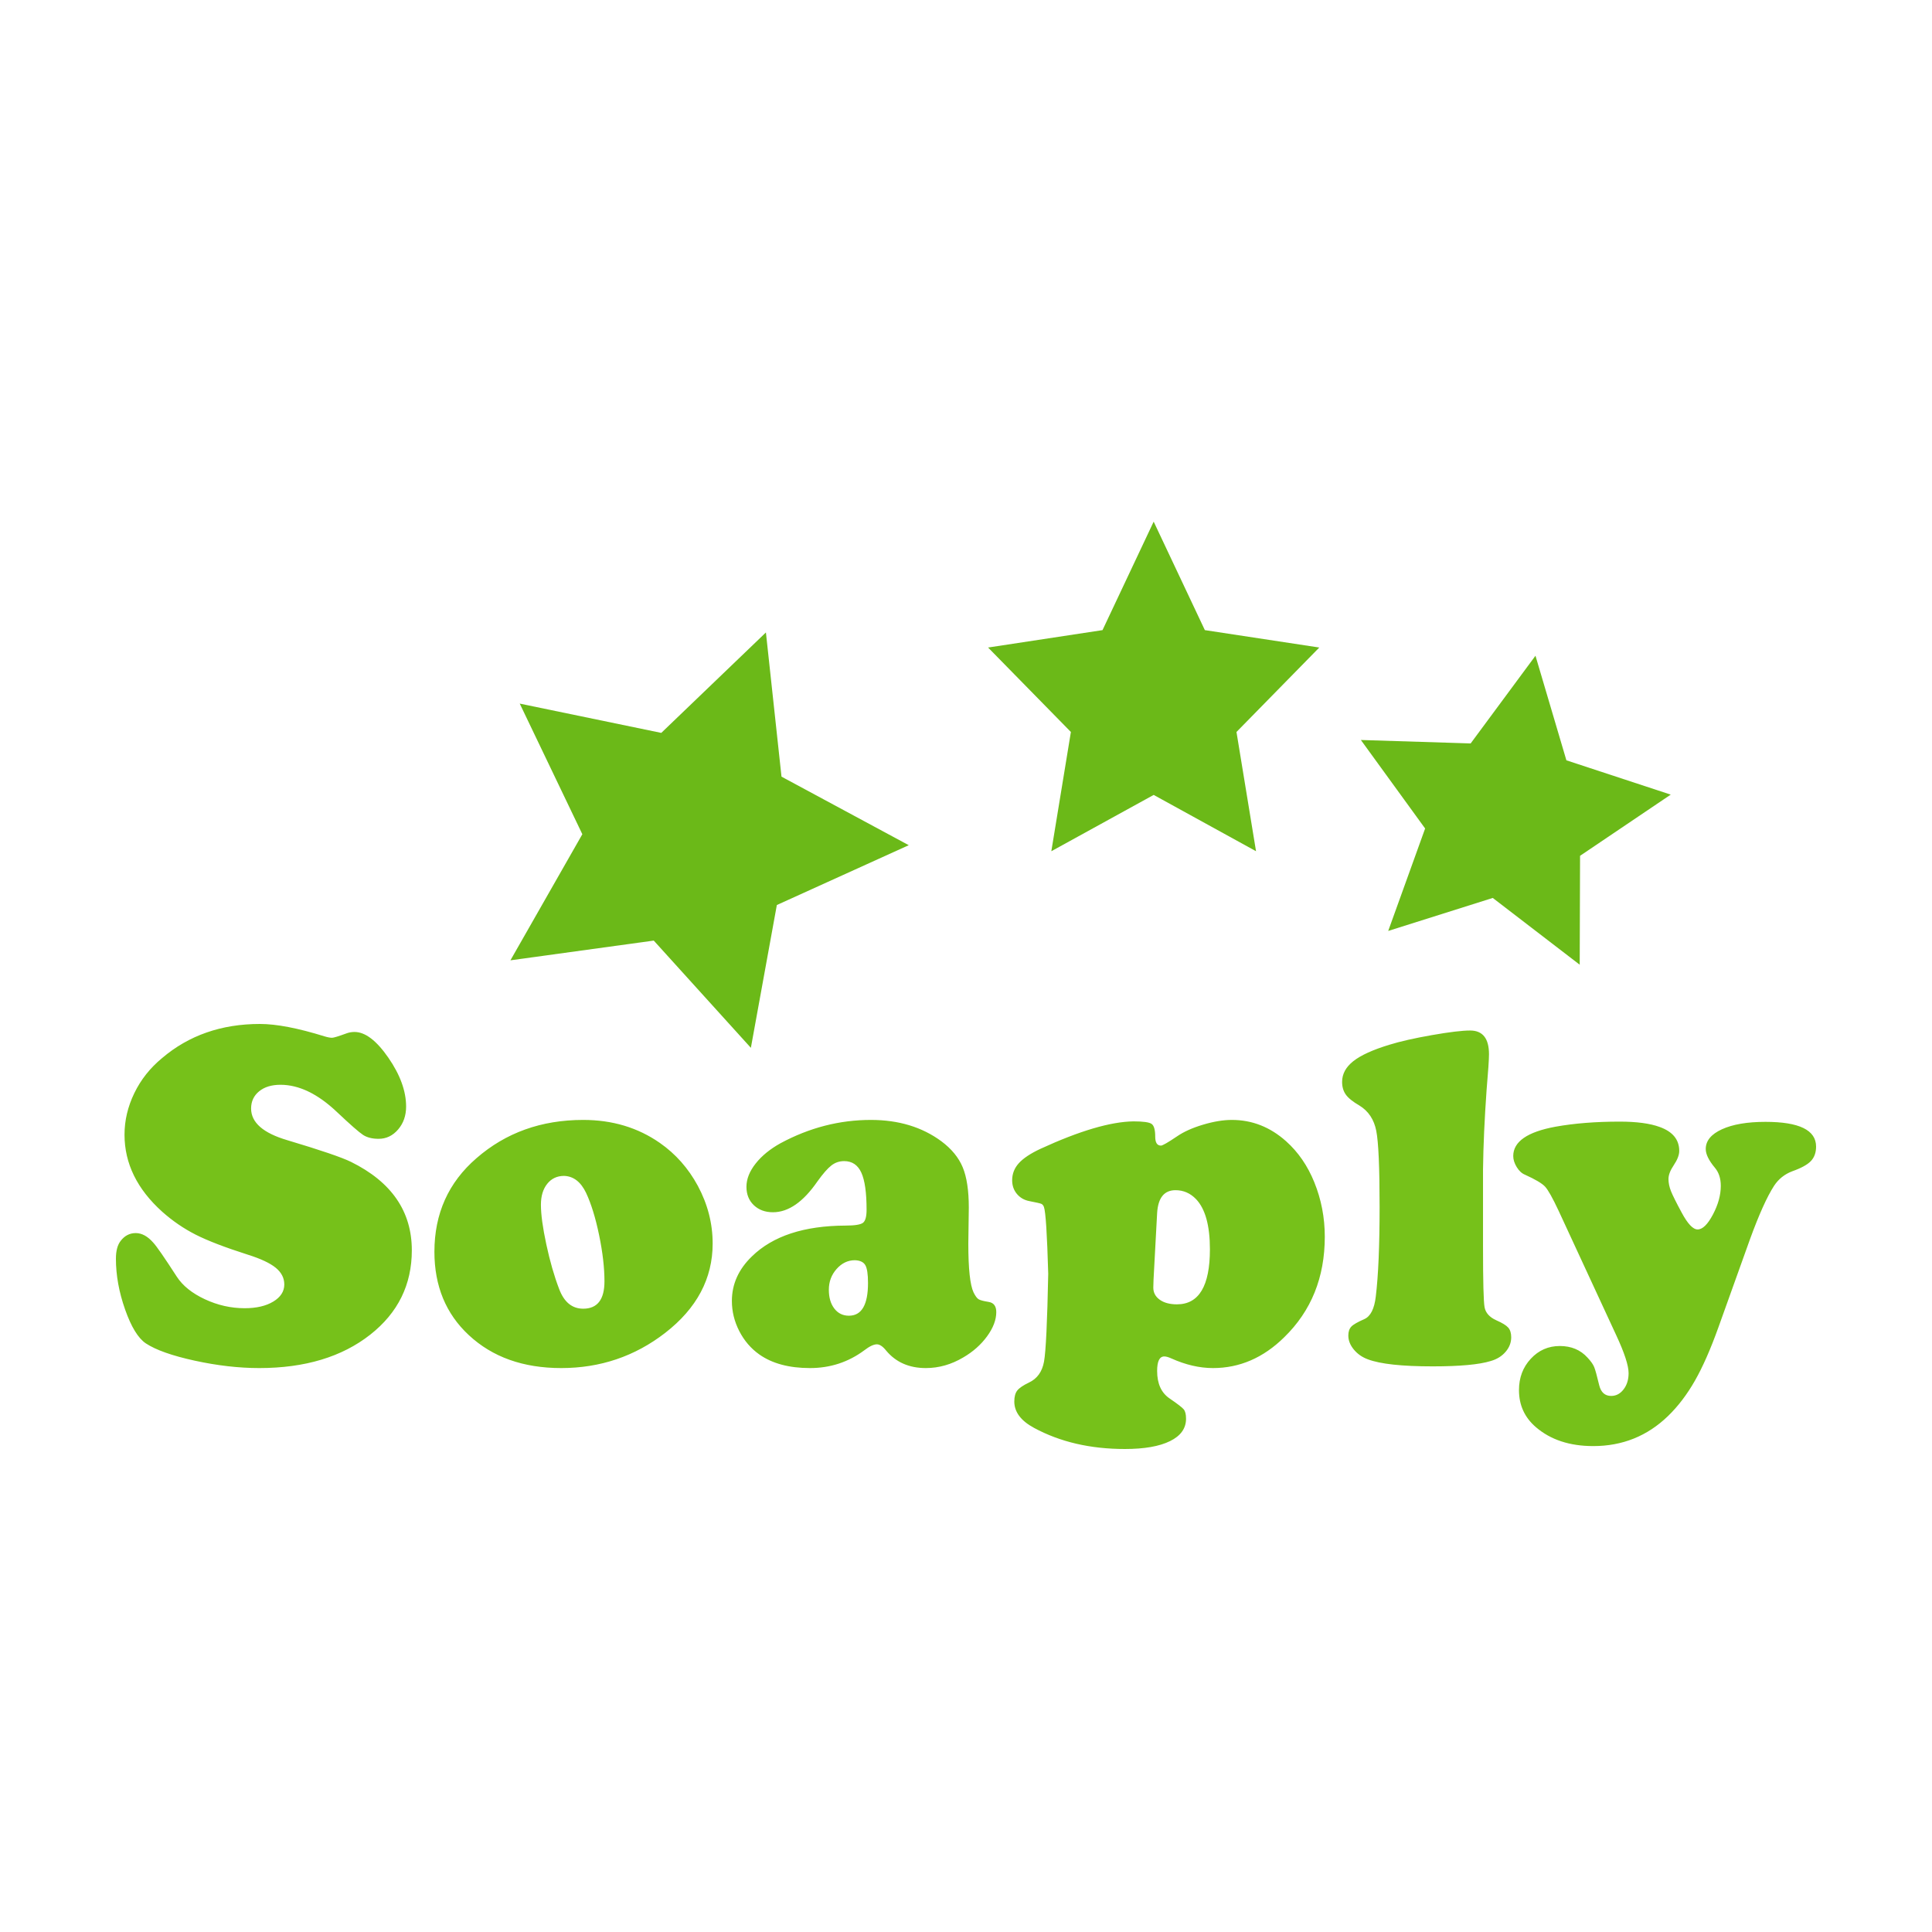
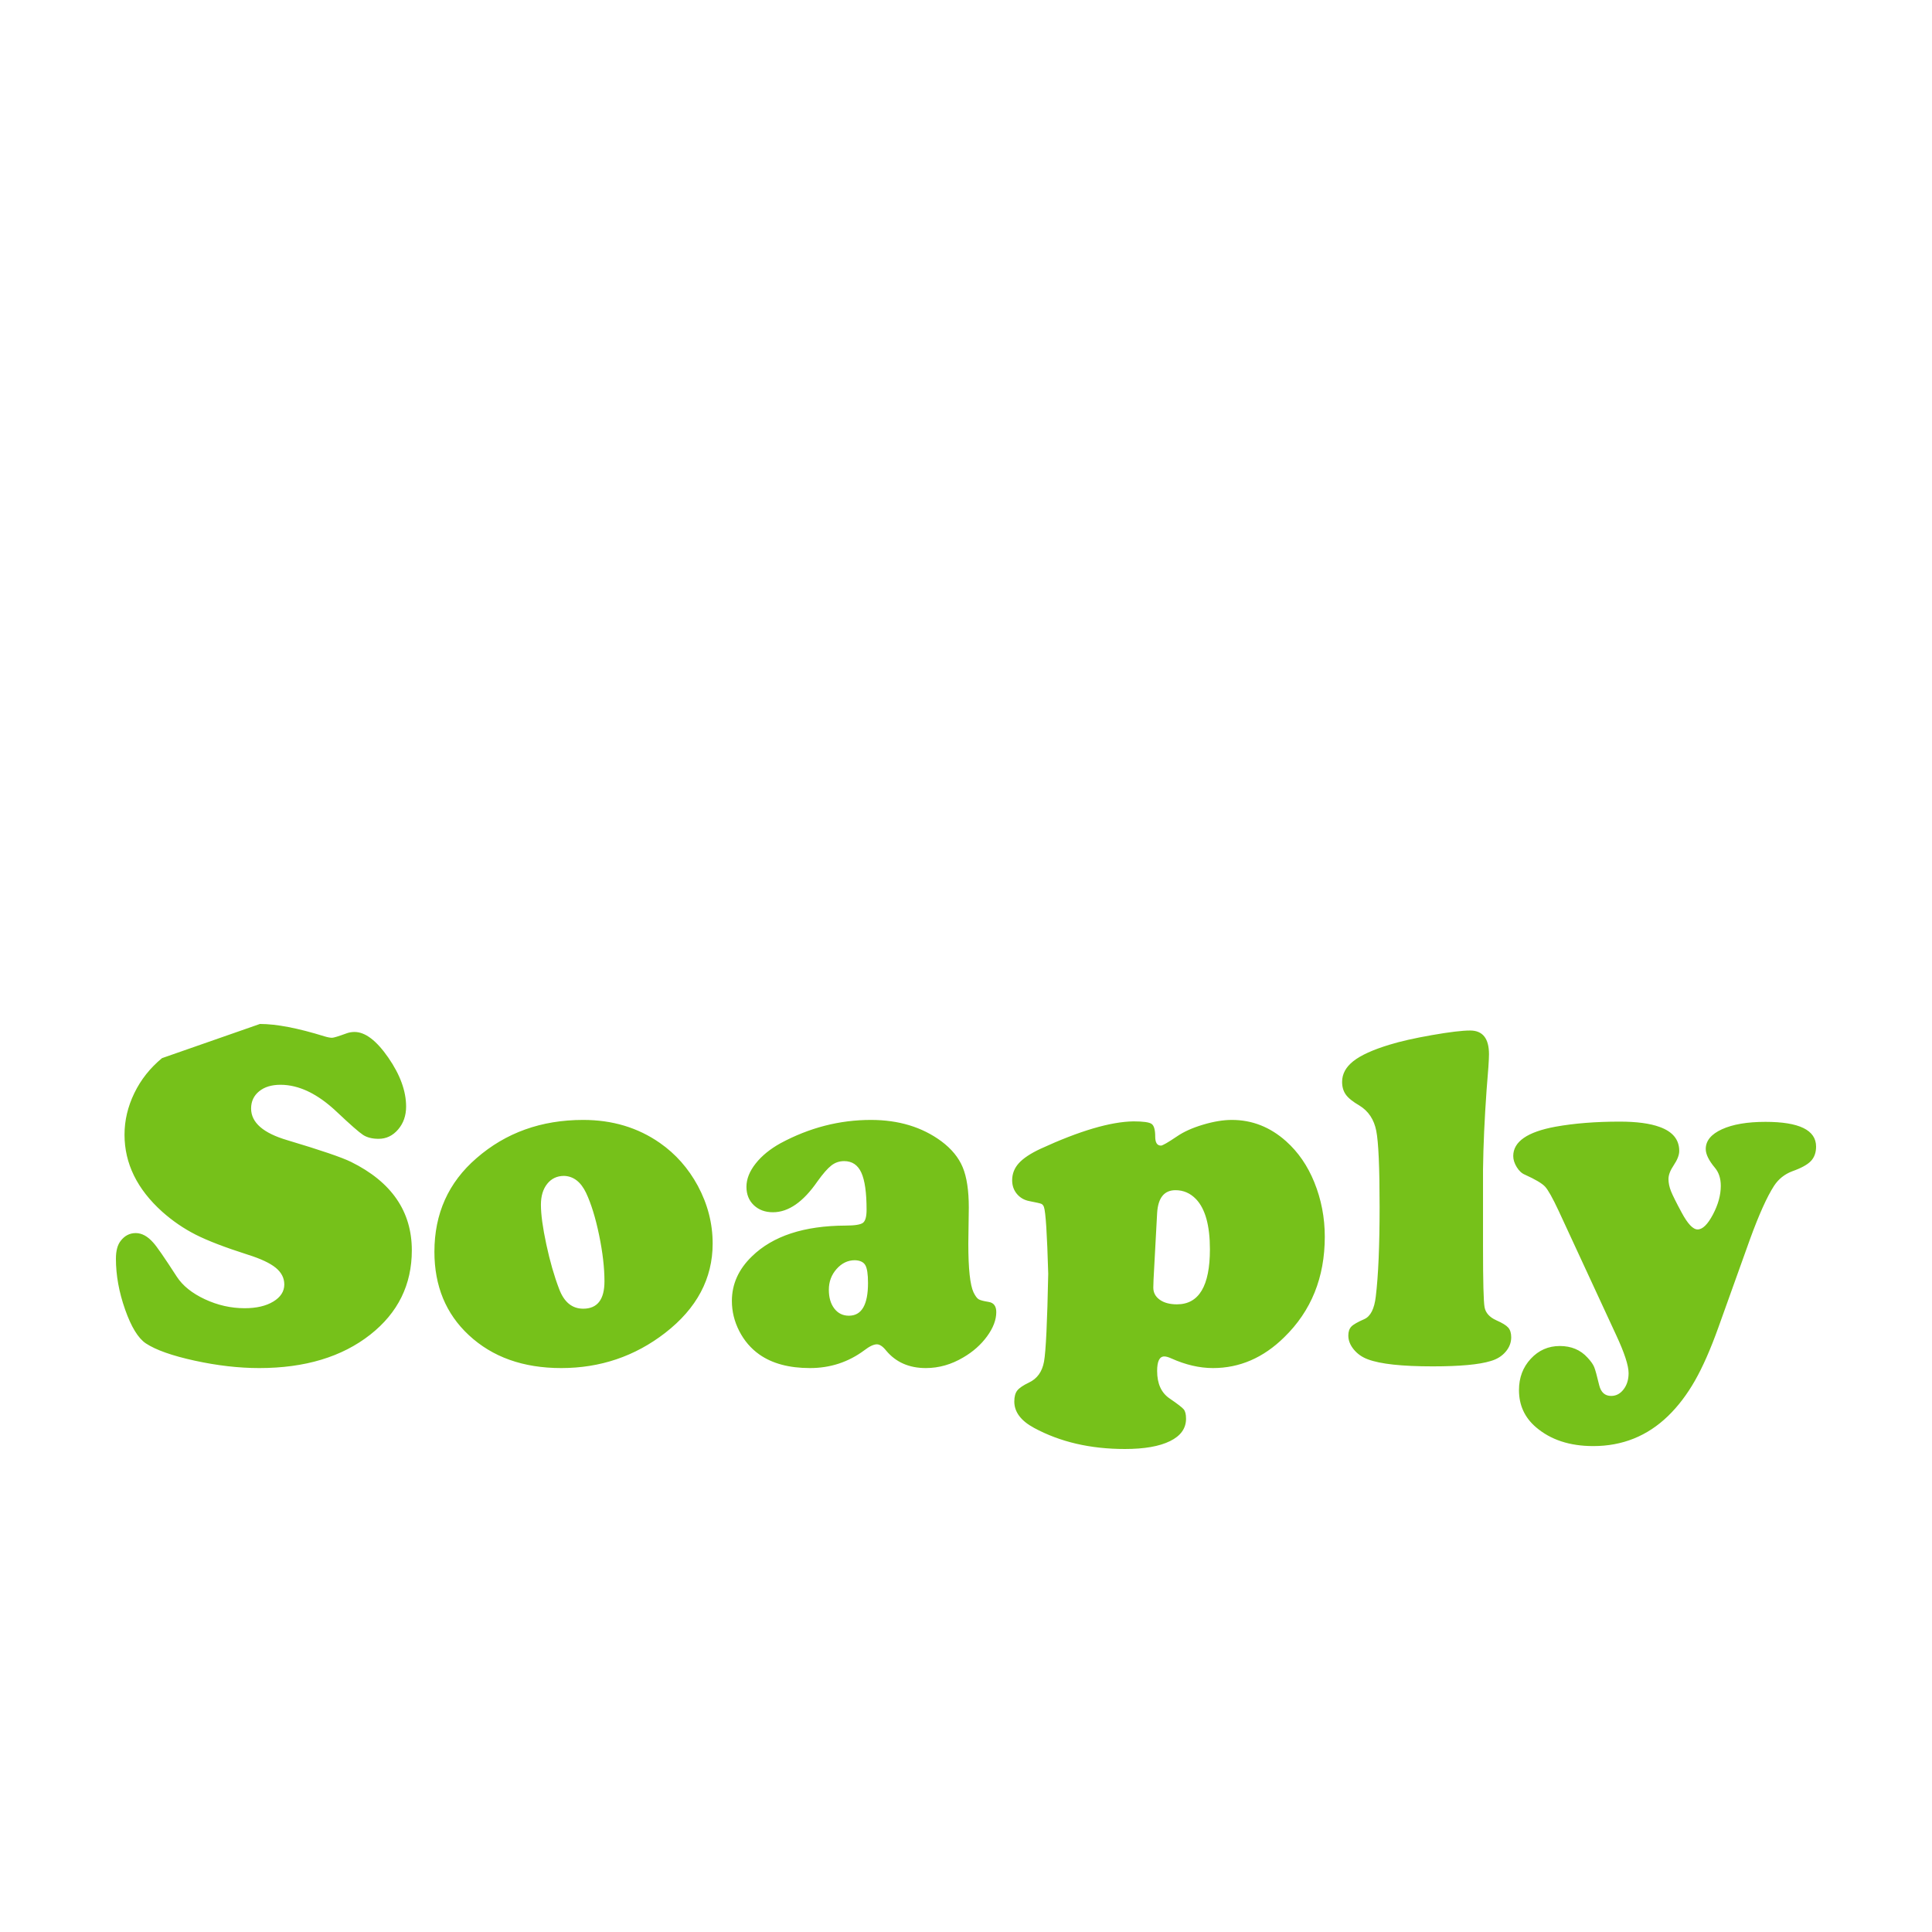
<svg xmlns="http://www.w3.org/2000/svg" version="1.1" viewBox="0 0 100 100" height="100px" width="100px">
  <title>Soaply</title>
  <desc>Created with Sketch.</desc>
  <defs />
  <g fill-rule="evenodd" fill="none" stroke-width="1" stroke="none" id="Soaply">
-     <path fill="#76C11A" id="Soaply-Copy" d="M13.454,53 C14.303,53 15.416,53.213 16.792,53.64 C16.957,53.69 17.089,53.715 17.188,53.715 C17.27,53.715 17.517,53.64 17.929,53.489 C18.061,53.439 18.201,53.414 18.35,53.414 C18.902,53.414 19.485,53.857 20.099,54.743 C20.713,55.63 21.02,56.474 21.02,57.277 C21.02,57.745 20.882,58.14 20.606,58.462 C20.33,58.784 19.994,58.945 19.598,58.945 C19.269,58.945 19.001,58.878 18.795,58.745 C18.589,58.611 18.135,58.214 17.435,57.553 C16.446,56.616 15.473,56.148 14.517,56.148 C14.056,56.148 13.687,56.261 13.411,56.487 C13.135,56.713 12.997,57.01 12.997,57.377 C12.997,58.105 13.627,58.653 14.888,59.021 C16.594,59.531 17.686,59.903 18.164,60.137 C20.266,61.174 21.316,62.7 21.316,64.715 C21.316,66.496 20.6,67.951 19.166,69.08 C17.699,70.234 15.782,70.811 13.417,70.811 C12.362,70.811 11.25,70.683 10.079,70.428 C8.909,70.173 8.064,69.874 7.545,69.531 C7.15,69.264 6.793,68.681 6.476,67.782 C6.159,66.883 6,66.007 6,65.154 C6,64.744 6.082,64.435 6.247,64.226 C6.453,63.958 6.713,63.824 7.026,63.824 C7.339,63.824 7.64,63.987 7.928,64.314 C8.102,64.498 8.509,65.087 9.152,66.082 C9.457,66.55 9.941,66.939 10.605,67.249 C11.268,67.558 11.954,67.713 12.663,67.713 C13.273,67.713 13.767,67.598 14.147,67.368 C14.526,67.138 14.715,66.843 14.715,66.483 C14.715,66.149 14.567,65.861 14.27,65.618 C13.973,65.376 13.491,65.15 12.824,64.941 C11.645,64.564 10.747,64.219 10.129,63.906 C9.511,63.592 8.934,63.197 8.398,62.721 C7.096,61.55 6.445,60.22 6.445,58.732 C6.445,57.996 6.614,57.279 6.952,56.581 C7.29,55.883 7.768,55.279 8.386,54.769 C9.77,53.59 11.46,53 13.454,53 Z M30.186,57.967 C31.695,57.967 33.017,58.364 34.155,59.158 C34.971,59.727 35.626,60.467 36.12,61.379 C36.631,62.332 36.887,63.327 36.887,64.364 C36.887,66.178 36.067,67.721 34.427,68.992 C32.861,70.204 31.068,70.811 29.049,70.811 C27.079,70.811 25.485,70.242 24.265,69.105 C23.078,68.001 22.485,66.563 22.485,64.79 C22.485,62.817 23.21,61.203 24.661,59.949 C26.177,58.628 28.019,57.967 30.186,57.967 Z M29.198,60.864 C28.835,60.864 28.544,61 28.326,61.272 C28.108,61.544 27.998,61.905 27.998,62.357 C27.998,62.859 28.091,63.542 28.277,64.408 C28.462,65.273 28.682,66.04 28.938,66.709 C29.193,67.395 29.61,67.738 30.186,67.738 C30.92,67.738 31.287,67.265 31.287,66.32 C31.287,65.618 31.194,64.819 31.009,63.925 C30.823,63.03 30.599,62.303 30.335,61.742 C30.063,61.174 29.684,60.881 29.198,60.864 Z M45.077,57.967 C46.511,57.967 47.726,58.335 48.724,59.071 C49.251,59.464 49.62,59.913 49.83,60.419 C50.04,60.925 50.145,61.621 50.145,62.507 L50.12,64.376 C50.12,65.672 50.211,66.513 50.392,66.897 C50.483,67.081 50.57,67.198 50.652,67.249 C50.734,67.299 50.907,67.345 51.171,67.387 C51.435,67.428 51.567,67.604 51.567,67.913 C51.567,68.315 51.408,68.733 51.091,69.168 C50.774,69.602 50.364,69.966 49.861,70.259 C49.243,70.627 48.596,70.811 47.92,70.811 C47.055,70.811 46.371,70.51 45.868,69.908 C45.695,69.69 45.534,69.582 45.386,69.582 C45.221,69.582 45.003,69.686 44.731,69.895 C43.906,70.506 42.971,70.811 41.924,70.811 C40.845,70.811 39.971,70.577 39.304,70.108 C38.867,69.799 38.521,69.395 38.265,68.898 C38.01,68.4 37.882,67.88 37.882,67.336 C37.882,66.467 38.228,65.697 38.92,65.029 C40,63.975 41.615,63.444 43.766,63.436 C44.244,63.436 44.545,63.387 44.669,63.291 C44.792,63.195 44.854,62.971 44.854,62.62 C44.854,61.734 44.764,61.092 44.582,60.695 C44.401,60.298 44.104,60.099 43.692,60.099 C43.445,60.099 43.224,60.174 43.031,60.325 C42.837,60.475 42.596,60.751 42.308,61.153 C41.574,62.215 40.808,62.746 40.008,62.746 C39.604,62.746 39.275,62.624 39.019,62.382 C38.764,62.139 38.636,61.822 38.636,61.429 C38.636,61.027 38.795,60.626 39.112,60.225 C39.429,59.823 39.86,59.472 40.404,59.171 C41.896,58.368 43.453,57.967 45.077,57.967 Z M44.248,65.229 C43.886,65.229 43.571,65.38 43.303,65.681 C43.035,65.982 42.901,66.341 42.901,66.759 C42.901,67.161 42.996,67.485 43.185,67.731 C43.375,67.978 43.626,68.101 43.939,68.101 C44.599,68.101 44.928,67.537 44.928,66.408 C44.928,65.948 44.881,65.639 44.786,65.48 C44.691,65.321 44.512,65.238 44.248,65.229 Z M58.669,58.042 C59.172,58.042 59.485,58.086 59.608,58.174 C59.732,58.262 59.794,58.481 59.794,58.832 C59.794,59.142 59.893,59.296 60.091,59.296 C60.173,59.296 60.449,59.138 60.919,58.82 C61.273,58.577 61.724,58.375 62.272,58.212 C62.821,58.048 63.317,57.967 63.762,57.967 C64.809,57.967 65.744,58.335 66.568,59.071 C67.195,59.631 67.681,60.338 68.027,61.19 C68.39,62.085 68.571,63.026 68.571,64.013 C68.571,66.12 67.87,67.855 66.469,69.218 C65.39,70.28 64.162,70.811 62.786,70.811 C62.085,70.811 61.364,70.643 60.622,70.309 C60.474,70.242 60.354,70.209 60.264,70.209 C60.016,70.209 59.893,70.46 59.893,70.961 C59.893,71.622 60.111,72.098 60.548,72.391 C60.952,72.667 61.193,72.853 61.271,72.949 C61.349,73.045 61.389,73.206 61.389,73.432 C61.389,73.934 61.113,74.321 60.56,74.592 C60.008,74.864 59.229,75 58.224,75 C56.436,75 54.87,74.636 53.526,73.909 C52.842,73.541 52.5,73.085 52.5,72.542 C52.5,72.291 52.552,72.101 52.655,71.971 C52.758,71.841 52.958,71.705 53.254,71.563 C53.683,71.363 53.945,70.999 54.039,70.472 C54.134,69.945 54.206,68.432 54.256,65.932 C54.198,63.875 54.124,62.721 54.033,62.47 C54,62.386 53.953,62.332 53.891,62.307 C53.829,62.282 53.625,62.236 53.279,62.169 C53.015,62.119 52.801,61.995 52.636,61.799 C52.471,61.602 52.389,61.366 52.389,61.09 C52.389,60.756 52.504,60.461 52.735,60.206 C52.966,59.951 53.341,59.702 53.86,59.46 C55.879,58.531 57.482,58.059 58.669,58.042 Z M59.893,62.783 L59.707,66.233 C59.699,66.375 59.695,66.513 59.695,66.647 C59.695,66.906 59.806,67.115 60.029,67.274 C60.251,67.433 60.548,67.512 60.919,67.512 C62.056,67.512 62.625,66.563 62.625,64.665 C62.625,63.436 62.386,62.57 61.908,62.068 C61.611,61.759 61.257,61.604 60.845,61.604 C60.26,61.604 59.942,61.997 59.893,62.783 Z M76.761,60.526 L76.761,64.552 C76.761,66.333 76.788,67.37 76.841,67.662 C76.895,67.955 77.099,68.181 77.453,68.34 C77.758,68.474 77.962,68.599 78.065,68.716 C78.168,68.833 78.22,69 78.22,69.218 C78.22,69.494 78.123,69.745 77.929,69.97 C77.736,70.196 77.478,70.355 77.157,70.447 C76.563,70.631 75.562,70.723 74.153,70.723 C72.562,70.723 71.445,70.602 70.802,70.359 C70.506,70.25 70.263,70.081 70.073,69.851 C69.884,69.621 69.789,69.381 69.789,69.13 C69.789,68.929 69.84,68.775 69.943,68.666 C70.046,68.557 70.271,68.428 70.617,68.277 C70.938,68.135 71.136,67.746 71.21,67.111 C71.342,66.024 71.408,64.477 71.408,62.47 C71.408,60.429 71.351,59.117 71.235,58.531 C71.12,57.946 70.831,57.511 70.37,57.227 C70.024,57.026 69.787,56.836 69.659,56.656 C69.531,56.476 69.467,56.257 69.467,55.998 C69.467,55.588 69.661,55.231 70.048,54.925 C70.436,54.62 71.054,54.338 71.903,54.079 C72.471,53.903 73.209,53.736 74.116,53.577 C75.022,53.418 75.681,53.339 76.093,53.339 C76.744,53.339 77.07,53.748 77.07,54.568 C77.07,54.835 77.029,55.45 76.946,56.412 C76.839,57.908 76.777,59.28 76.761,60.526 Z M90.576,64.151 L88.944,68.704 C88.54,69.832 88.134,70.754 87.726,71.469 C87.318,72.184 86.855,72.792 86.336,73.294 C85.264,74.331 83.974,74.849 82.466,74.849 C81.247,74.849 80.258,74.523 79.499,73.871 C78.914,73.369 78.622,72.73 78.622,71.952 C78.622,71.308 78.826,70.767 79.234,70.328 C79.642,69.889 80.142,69.669 80.736,69.669 C81.329,69.669 81.807,69.87 82.17,70.271 C82.343,70.455 82.458,70.618 82.516,70.761 C82.573,70.903 82.66,71.216 82.775,71.701 C82.866,72.069 83.072,72.253 83.393,72.253 C83.649,72.253 83.863,72.14 84.036,71.914 C84.209,71.689 84.296,71.409 84.296,71.074 C84.296,70.681 84.082,70.025 83.653,69.105 L80.674,62.67 C80.361,62.002 80.126,61.583 79.969,61.416 C79.813,61.249 79.466,61.044 78.931,60.802 C78.766,60.735 78.624,60.603 78.504,60.406 C78.385,60.21 78.325,60.02 78.325,59.836 C78.325,59.092 79.054,58.586 80.513,58.318 C81.486,58.143 82.594,58.055 83.838,58.055 C84.712,58.055 85.4,58.147 85.903,58.331 C86.579,58.573 86.917,58.987 86.917,59.572 C86.917,59.781 86.822,60.028 86.632,60.312 C86.451,60.58 86.36,60.818 86.36,61.027 C86.36,61.228 86.404,61.437 86.49,61.655 C86.577,61.872 86.76,62.24 87.04,62.758 C87.353,63.344 87.629,63.636 87.868,63.636 C88.124,63.636 88.388,63.379 88.66,62.865 C88.932,62.351 89.068,61.855 89.068,61.379 C89.068,60.994 88.965,60.68 88.759,60.438 C88.445,60.062 88.289,59.74 88.289,59.472 C88.289,59.046 88.569,58.705 89.129,58.45 C89.69,58.195 90.44,58.067 91.379,58.067 C93.126,58.067 94,58.494 94,59.347 C94,59.656 93.911,59.905 93.734,60.093 C93.557,60.281 93.234,60.459 92.764,60.626 C92.368,60.777 92.055,61.027 91.824,61.379 C91.462,61.939 91.045,62.863 90.576,64.151 Z" />
+     <path fill="#76C11A" id="Soaply-Copy" d="M13.454,53 C14.303,53 15.416,53.213 16.792,53.64 C16.957,53.69 17.089,53.715 17.188,53.715 C17.27,53.715 17.517,53.64 17.929,53.489 C18.061,53.439 18.201,53.414 18.35,53.414 C18.902,53.414 19.485,53.857 20.099,54.743 C20.713,55.63 21.02,56.474 21.02,57.277 C21.02,57.745 20.882,58.14 20.606,58.462 C20.33,58.784 19.994,58.945 19.598,58.945 C19.269,58.945 19.001,58.878 18.795,58.745 C18.589,58.611 18.135,58.214 17.435,57.553 C16.446,56.616 15.473,56.148 14.517,56.148 C14.056,56.148 13.687,56.261 13.411,56.487 C13.135,56.713 12.997,57.01 12.997,57.377 C12.997,58.105 13.627,58.653 14.888,59.021 C16.594,59.531 17.686,59.903 18.164,60.137 C20.266,61.174 21.316,62.7 21.316,64.715 C21.316,66.496 20.6,67.951 19.166,69.08 C17.699,70.234 15.782,70.811 13.417,70.811 C12.362,70.811 11.25,70.683 10.079,70.428 C8.909,70.173 8.064,69.874 7.545,69.531 C7.15,69.264 6.793,68.681 6.476,67.782 C6.159,66.883 6,66.007 6,65.154 C6,64.744 6.082,64.435 6.247,64.226 C6.453,63.958 6.713,63.824 7.026,63.824 C7.339,63.824 7.64,63.987 7.928,64.314 C8.102,64.498 8.509,65.087 9.152,66.082 C9.457,66.55 9.941,66.939 10.605,67.249 C11.268,67.558 11.954,67.713 12.663,67.713 C13.273,67.713 13.767,67.598 14.147,67.368 C14.526,67.138 14.715,66.843 14.715,66.483 C14.715,66.149 14.567,65.861 14.27,65.618 C13.973,65.376 13.491,65.15 12.824,64.941 C11.645,64.564 10.747,64.219 10.129,63.906 C9.511,63.592 8.934,63.197 8.398,62.721 C7.096,61.55 6.445,60.22 6.445,58.732 C6.445,57.996 6.614,57.279 6.952,56.581 C7.29,55.883 7.768,55.279 8.386,54.769 Z M30.186,57.967 C31.695,57.967 33.017,58.364 34.155,59.158 C34.971,59.727 35.626,60.467 36.12,61.379 C36.631,62.332 36.887,63.327 36.887,64.364 C36.887,66.178 36.067,67.721 34.427,68.992 C32.861,70.204 31.068,70.811 29.049,70.811 C27.079,70.811 25.485,70.242 24.265,69.105 C23.078,68.001 22.485,66.563 22.485,64.79 C22.485,62.817 23.21,61.203 24.661,59.949 C26.177,58.628 28.019,57.967 30.186,57.967 Z M29.198,60.864 C28.835,60.864 28.544,61 28.326,61.272 C28.108,61.544 27.998,61.905 27.998,62.357 C27.998,62.859 28.091,63.542 28.277,64.408 C28.462,65.273 28.682,66.04 28.938,66.709 C29.193,67.395 29.61,67.738 30.186,67.738 C30.92,67.738 31.287,67.265 31.287,66.32 C31.287,65.618 31.194,64.819 31.009,63.925 C30.823,63.03 30.599,62.303 30.335,61.742 C30.063,61.174 29.684,60.881 29.198,60.864 Z M45.077,57.967 C46.511,57.967 47.726,58.335 48.724,59.071 C49.251,59.464 49.62,59.913 49.83,60.419 C50.04,60.925 50.145,61.621 50.145,62.507 L50.12,64.376 C50.12,65.672 50.211,66.513 50.392,66.897 C50.483,67.081 50.57,67.198 50.652,67.249 C50.734,67.299 50.907,67.345 51.171,67.387 C51.435,67.428 51.567,67.604 51.567,67.913 C51.567,68.315 51.408,68.733 51.091,69.168 C50.774,69.602 50.364,69.966 49.861,70.259 C49.243,70.627 48.596,70.811 47.92,70.811 C47.055,70.811 46.371,70.51 45.868,69.908 C45.695,69.69 45.534,69.582 45.386,69.582 C45.221,69.582 45.003,69.686 44.731,69.895 C43.906,70.506 42.971,70.811 41.924,70.811 C40.845,70.811 39.971,70.577 39.304,70.108 C38.867,69.799 38.521,69.395 38.265,68.898 C38.01,68.4 37.882,67.88 37.882,67.336 C37.882,66.467 38.228,65.697 38.92,65.029 C40,63.975 41.615,63.444 43.766,63.436 C44.244,63.436 44.545,63.387 44.669,63.291 C44.792,63.195 44.854,62.971 44.854,62.62 C44.854,61.734 44.764,61.092 44.582,60.695 C44.401,60.298 44.104,60.099 43.692,60.099 C43.445,60.099 43.224,60.174 43.031,60.325 C42.837,60.475 42.596,60.751 42.308,61.153 C41.574,62.215 40.808,62.746 40.008,62.746 C39.604,62.746 39.275,62.624 39.019,62.382 C38.764,62.139 38.636,61.822 38.636,61.429 C38.636,61.027 38.795,60.626 39.112,60.225 C39.429,59.823 39.86,59.472 40.404,59.171 C41.896,58.368 43.453,57.967 45.077,57.967 Z M44.248,65.229 C43.886,65.229 43.571,65.38 43.303,65.681 C43.035,65.982 42.901,66.341 42.901,66.759 C42.901,67.161 42.996,67.485 43.185,67.731 C43.375,67.978 43.626,68.101 43.939,68.101 C44.599,68.101 44.928,67.537 44.928,66.408 C44.928,65.948 44.881,65.639 44.786,65.48 C44.691,65.321 44.512,65.238 44.248,65.229 Z M58.669,58.042 C59.172,58.042 59.485,58.086 59.608,58.174 C59.732,58.262 59.794,58.481 59.794,58.832 C59.794,59.142 59.893,59.296 60.091,59.296 C60.173,59.296 60.449,59.138 60.919,58.82 C61.273,58.577 61.724,58.375 62.272,58.212 C62.821,58.048 63.317,57.967 63.762,57.967 C64.809,57.967 65.744,58.335 66.568,59.071 C67.195,59.631 67.681,60.338 68.027,61.19 C68.39,62.085 68.571,63.026 68.571,64.013 C68.571,66.12 67.87,67.855 66.469,69.218 C65.39,70.28 64.162,70.811 62.786,70.811 C62.085,70.811 61.364,70.643 60.622,70.309 C60.474,70.242 60.354,70.209 60.264,70.209 C60.016,70.209 59.893,70.46 59.893,70.961 C59.893,71.622 60.111,72.098 60.548,72.391 C60.952,72.667 61.193,72.853 61.271,72.949 C61.349,73.045 61.389,73.206 61.389,73.432 C61.389,73.934 61.113,74.321 60.56,74.592 C60.008,74.864 59.229,75 58.224,75 C56.436,75 54.87,74.636 53.526,73.909 C52.842,73.541 52.5,73.085 52.5,72.542 C52.5,72.291 52.552,72.101 52.655,71.971 C52.758,71.841 52.958,71.705 53.254,71.563 C53.683,71.363 53.945,70.999 54.039,70.472 C54.134,69.945 54.206,68.432 54.256,65.932 C54.198,63.875 54.124,62.721 54.033,62.47 C54,62.386 53.953,62.332 53.891,62.307 C53.829,62.282 53.625,62.236 53.279,62.169 C53.015,62.119 52.801,61.995 52.636,61.799 C52.471,61.602 52.389,61.366 52.389,61.09 C52.389,60.756 52.504,60.461 52.735,60.206 C52.966,59.951 53.341,59.702 53.86,59.46 C55.879,58.531 57.482,58.059 58.669,58.042 Z M59.893,62.783 L59.707,66.233 C59.699,66.375 59.695,66.513 59.695,66.647 C59.695,66.906 59.806,67.115 60.029,67.274 C60.251,67.433 60.548,67.512 60.919,67.512 C62.056,67.512 62.625,66.563 62.625,64.665 C62.625,63.436 62.386,62.57 61.908,62.068 C61.611,61.759 61.257,61.604 60.845,61.604 C60.26,61.604 59.942,61.997 59.893,62.783 Z M76.761,60.526 L76.761,64.552 C76.761,66.333 76.788,67.37 76.841,67.662 C76.895,67.955 77.099,68.181 77.453,68.34 C77.758,68.474 77.962,68.599 78.065,68.716 C78.168,68.833 78.22,69 78.22,69.218 C78.22,69.494 78.123,69.745 77.929,69.97 C77.736,70.196 77.478,70.355 77.157,70.447 C76.563,70.631 75.562,70.723 74.153,70.723 C72.562,70.723 71.445,70.602 70.802,70.359 C70.506,70.25 70.263,70.081 70.073,69.851 C69.884,69.621 69.789,69.381 69.789,69.13 C69.789,68.929 69.84,68.775 69.943,68.666 C70.046,68.557 70.271,68.428 70.617,68.277 C70.938,68.135 71.136,67.746 71.21,67.111 C71.342,66.024 71.408,64.477 71.408,62.47 C71.408,60.429 71.351,59.117 71.235,58.531 C71.12,57.946 70.831,57.511 70.37,57.227 C70.024,57.026 69.787,56.836 69.659,56.656 C69.531,56.476 69.467,56.257 69.467,55.998 C69.467,55.588 69.661,55.231 70.048,54.925 C70.436,54.62 71.054,54.338 71.903,54.079 C72.471,53.903 73.209,53.736 74.116,53.577 C75.022,53.418 75.681,53.339 76.093,53.339 C76.744,53.339 77.07,53.748 77.07,54.568 C77.07,54.835 77.029,55.45 76.946,56.412 C76.839,57.908 76.777,59.28 76.761,60.526 Z M90.576,64.151 L88.944,68.704 C88.54,69.832 88.134,70.754 87.726,71.469 C87.318,72.184 86.855,72.792 86.336,73.294 C85.264,74.331 83.974,74.849 82.466,74.849 C81.247,74.849 80.258,74.523 79.499,73.871 C78.914,73.369 78.622,72.73 78.622,71.952 C78.622,71.308 78.826,70.767 79.234,70.328 C79.642,69.889 80.142,69.669 80.736,69.669 C81.329,69.669 81.807,69.87 82.17,70.271 C82.343,70.455 82.458,70.618 82.516,70.761 C82.573,70.903 82.66,71.216 82.775,71.701 C82.866,72.069 83.072,72.253 83.393,72.253 C83.649,72.253 83.863,72.14 84.036,71.914 C84.209,71.689 84.296,71.409 84.296,71.074 C84.296,70.681 84.082,70.025 83.653,69.105 L80.674,62.67 C80.361,62.002 80.126,61.583 79.969,61.416 C79.813,61.249 79.466,61.044 78.931,60.802 C78.766,60.735 78.624,60.603 78.504,60.406 C78.385,60.21 78.325,60.02 78.325,59.836 C78.325,59.092 79.054,58.586 80.513,58.318 C81.486,58.143 82.594,58.055 83.838,58.055 C84.712,58.055 85.4,58.147 85.903,58.331 C86.579,58.573 86.917,58.987 86.917,59.572 C86.917,59.781 86.822,60.028 86.632,60.312 C86.451,60.58 86.36,60.818 86.36,61.027 C86.36,61.228 86.404,61.437 86.49,61.655 C86.577,61.872 86.76,62.24 87.04,62.758 C87.353,63.344 87.629,63.636 87.868,63.636 C88.124,63.636 88.388,63.379 88.66,62.865 C88.932,62.351 89.068,61.855 89.068,61.379 C89.068,60.994 88.965,60.68 88.759,60.438 C88.445,60.062 88.289,59.74 88.289,59.472 C88.289,59.046 88.569,58.705 89.129,58.45 C89.69,58.195 90.44,58.067 91.379,58.067 C93.126,58.067 94,58.494 94,59.347 C94,59.656 93.911,59.905 93.734,60.093 C93.557,60.281 93.234,60.459 92.764,60.626 C92.368,60.777 92.055,61.027 91.824,61.379 C91.462,61.939 91.045,62.863 90.576,64.151 Z" />
    <g fill="#6BB918" transform="translate(22, 27)" id="Icon-Soaply">
-       <polygon points="14.143 22.091 7.521 25.588 8.786 18.182 3.429 12.937 10.832 11.856 14.143 5.118 17.454 11.856 24.857 12.937 19.5 18.182 20.765 25.588" transform="translate(14.143, 15.353) rotate(20) translate(-14.143, -15.353)" id="Star" />
-       <polygon points="37.714 14.145 32.417 17.059 33.429 10.887 29.143 6.516 35.066 5.615 37.714 0 40.363 5.615 46.286 6.516 42 10.887 43.012 17.059" id="Star" />
-       <polygon points="56.143 19.554 51.11 22.176 52.071 16.622 48 12.688 53.627 11.877 56.143 6.824 58.659 11.877 64.286 12.688 60.214 16.622 61.175 22.176" transform="translate(56.143, 14.5) rotate(10) translate(-56.143, -14.5)" id="Star-Copy" />
-     </g>
+       </g>
  </g>
</svg>